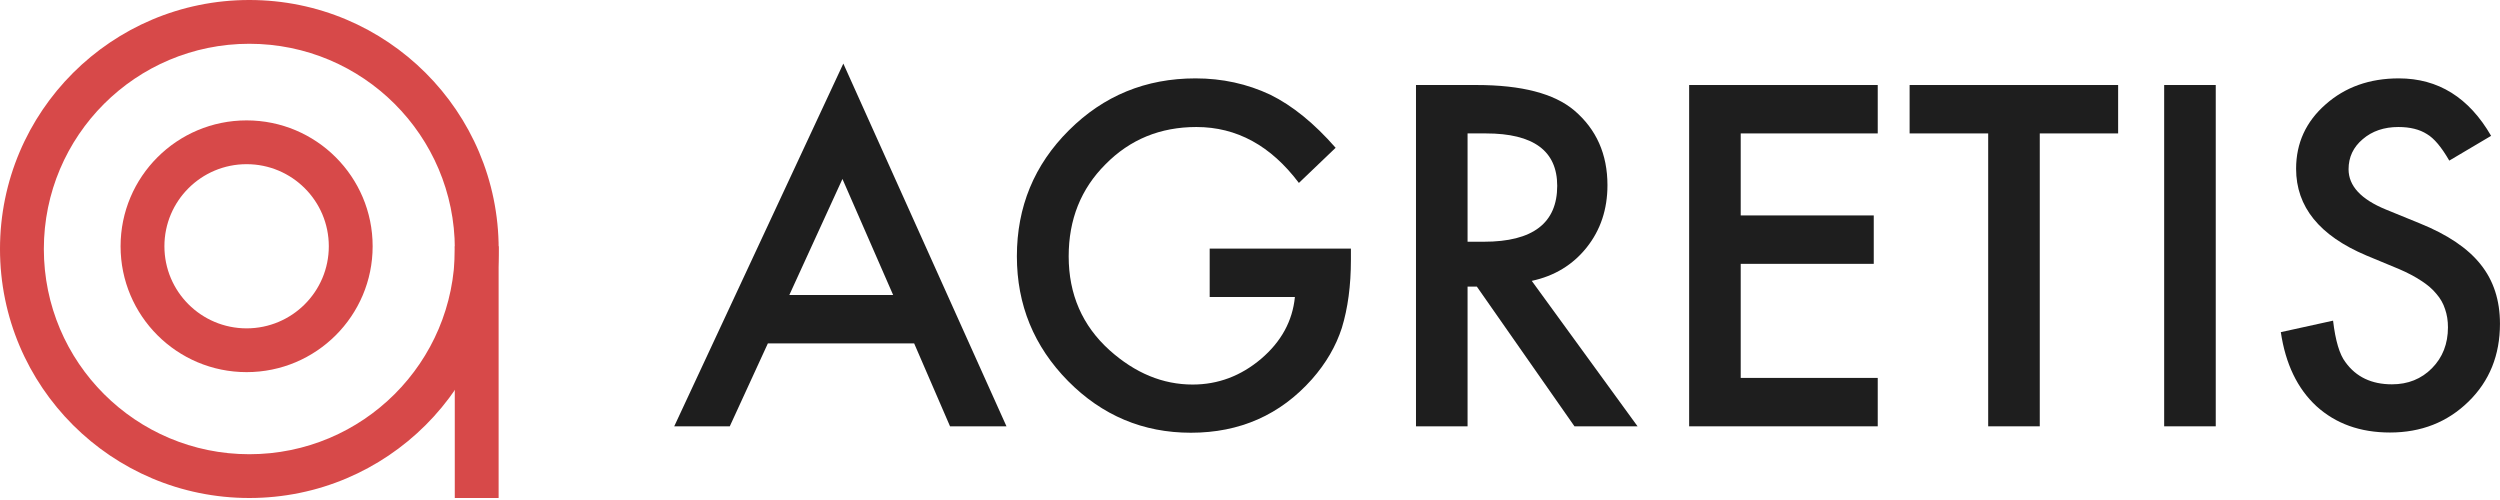
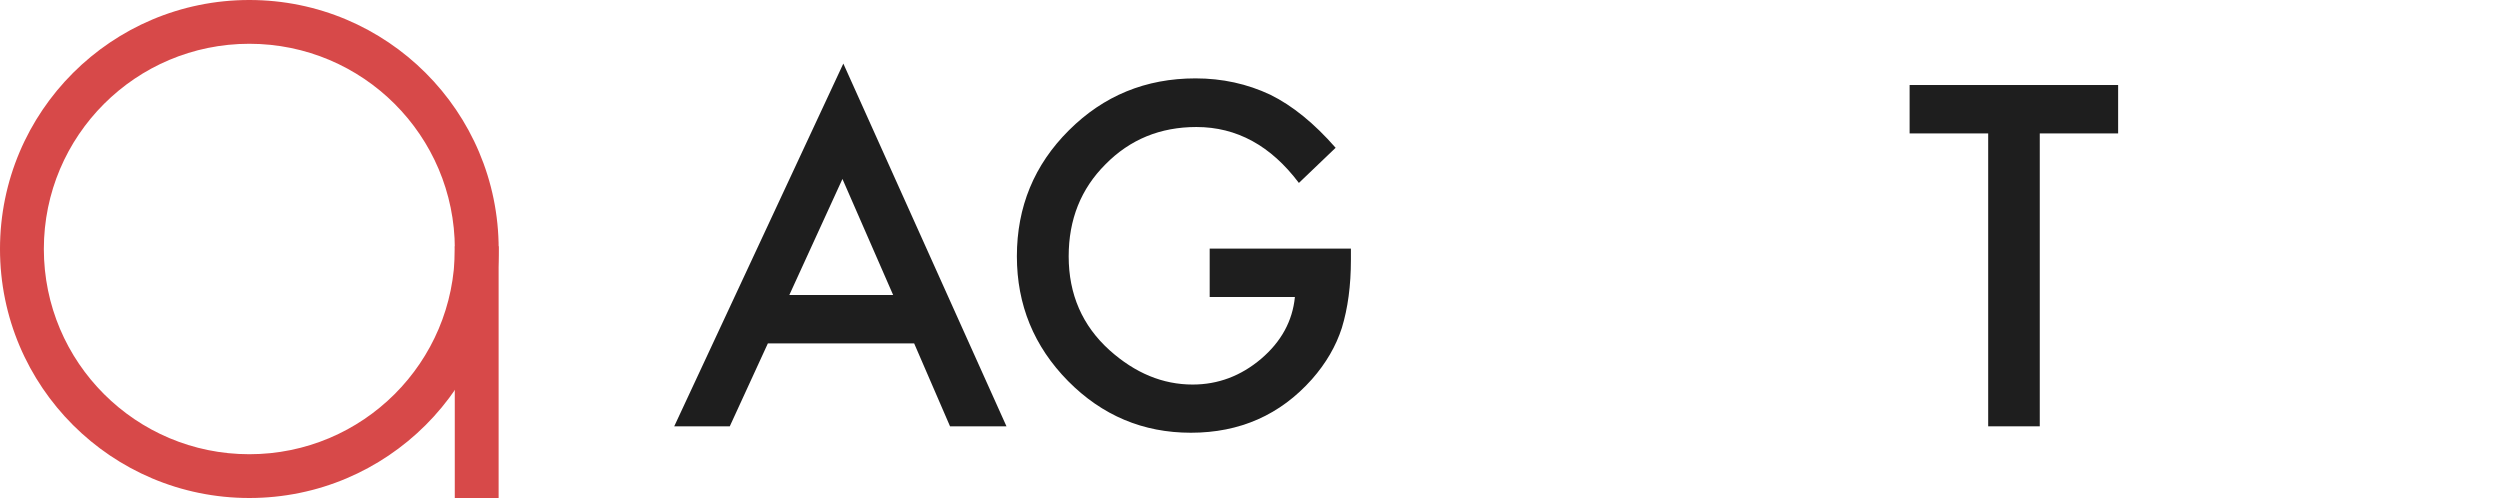
<svg xmlns="http://www.w3.org/2000/svg" width="225" height="45" viewBox="0 0 225 45" fill="none">
  <path fill-rule="evenodd" clip-rule="evenodd" d="M22.44 40.88C32.655 40.88 40.935 32.611 40.935 22.41C40.935 12.21 32.655 3.94 22.44 3.94C12.226 3.94 3.946 12.21 3.946 22.41C3.946 32.611 12.226 40.88 22.44 40.88ZM22.44 44.82C34.834 44.82 44.88 34.787 44.88 22.41C44.88 10.033 34.834 0 22.44 0C10.047 0 0 10.033 0 22.41C0 34.787 10.047 44.82 22.44 44.82Z" fill="#D74949" />
-   <path fill-rule="evenodd" clip-rule="evenodd" d="M22.195 29.552C26.281 29.552 29.593 26.244 29.593 22.164C29.593 18.083 26.281 14.776 22.195 14.776C18.109 14.776 14.797 18.083 14.797 22.164C14.797 26.244 18.109 29.552 22.195 29.552ZM22.195 33.492C28.46 33.492 33.538 28.42 33.538 22.164C33.538 15.907 28.46 10.835 22.195 10.835C15.93 10.835 10.852 15.907 10.852 22.164C10.852 28.42 15.93 33.492 22.195 33.492Z" fill="#D74949" />
  <rect x="40.93" y="22.164" width="3.946" height="22.656" fill="#D74949" />
  <path d="M82.275 30.908H69.107L65.68 38.369H60.68L75.9 5.721L90.583 38.369H85.503L82.275 30.908ZM80.383 26.551L75.82 16.106L71.039 26.551H80.383Z" fill="#1E1E1E" />
  <path d="M108.871 22.373H121.582V23.388C121.582 25.696 121.309 27.738 120.765 29.515C120.234 31.16 119.337 32.699 118.075 34.131C115.22 37.341 111.587 38.946 107.178 38.946C102.875 38.946 99.189 37.394 96.121 34.29C93.053 31.174 91.519 27.433 91.519 23.069C91.519 18.613 93.08 14.833 96.201 11.729C99.322 8.612 103.12 7.054 107.596 7.054C110 7.054 112.245 7.544 114.33 8.526C116.322 9.507 118.281 11.099 120.207 13.301L116.9 16.464C114.376 13.108 111.302 11.431 107.676 11.431C104.422 11.431 101.693 12.551 99.488 14.793C97.283 16.995 96.181 19.753 96.181 23.069C96.181 26.491 97.409 29.31 99.867 31.525C102.164 33.581 104.654 34.609 107.337 34.609C109.622 34.609 111.674 33.839 113.493 32.301C115.313 30.749 116.329 28.892 116.541 26.73H108.871V22.373Z" fill="#1E1E1E" />
-   <path d="M137.858 25.278L147.381 38.369H141.703L132.917 25.795H132.081V38.369H127.439V7.651H132.877C136.942 7.651 139.877 8.413 141.683 9.939C143.675 11.636 144.671 13.878 144.671 16.663C144.671 18.838 144.047 20.709 142.799 22.274C141.55 23.839 139.903 24.84 137.858 25.278ZM132.081 21.756H133.555C137.951 21.756 140.149 20.078 140.149 16.723C140.149 13.579 138.011 12.008 133.734 12.008H132.081V21.756Z" fill="#1E1E1E" />
-   <path d="M168.996 12.008H156.664V19.389H168.638V23.746H156.664V34.012H168.996V38.369H152.023V7.651H168.996V12.008Z" fill="#1E1E1E" />
  <path d="M183.579 12.008V38.369H178.937V12.008H171.865V7.651H190.632V12.008H183.579Z" fill="#1E1E1E" />
-   <path d="M199.417 7.651V38.369H194.775V7.651H199.417Z" fill="#1E1E1E" />
-   <path d="M224.2 12.226L220.435 14.455C219.731 13.235 219.06 12.439 218.423 12.067C217.759 11.643 216.902 11.431 215.853 11.431C214.565 11.431 213.496 11.795 212.646 12.525C211.796 13.241 211.371 14.143 211.371 15.231C211.371 16.73 212.486 17.936 214.717 18.852L217.785 20.105C220.282 21.113 222.109 22.347 223.264 23.806C224.42 25.251 224.997 27.029 224.997 29.137C224.997 31.963 224.054 34.297 222.168 36.141C220.269 37.998 217.912 38.926 215.096 38.926C212.426 38.926 210.222 38.137 208.482 36.559C206.769 34.98 205.699 32.758 205.274 29.893L209.976 28.859C210.188 30.663 210.56 31.91 211.092 32.599C212.048 33.926 213.442 34.589 215.275 34.589C216.723 34.589 217.925 34.105 218.881 33.136C219.837 32.168 220.316 30.941 220.316 29.456C220.316 28.859 220.229 28.315 220.057 27.824C219.897 27.32 219.638 26.863 219.28 26.452C218.934 26.027 218.483 25.636 217.925 25.278C217.367 24.906 216.703 24.555 215.933 24.223L212.964 22.99C208.754 21.212 206.649 18.613 206.649 15.191C206.649 12.883 207.532 10.953 209.299 9.401C211.065 7.836 213.263 7.054 215.893 7.054C219.439 7.054 222.208 8.778 224.2 12.226Z" fill="#1E1E1E" />
</svg>